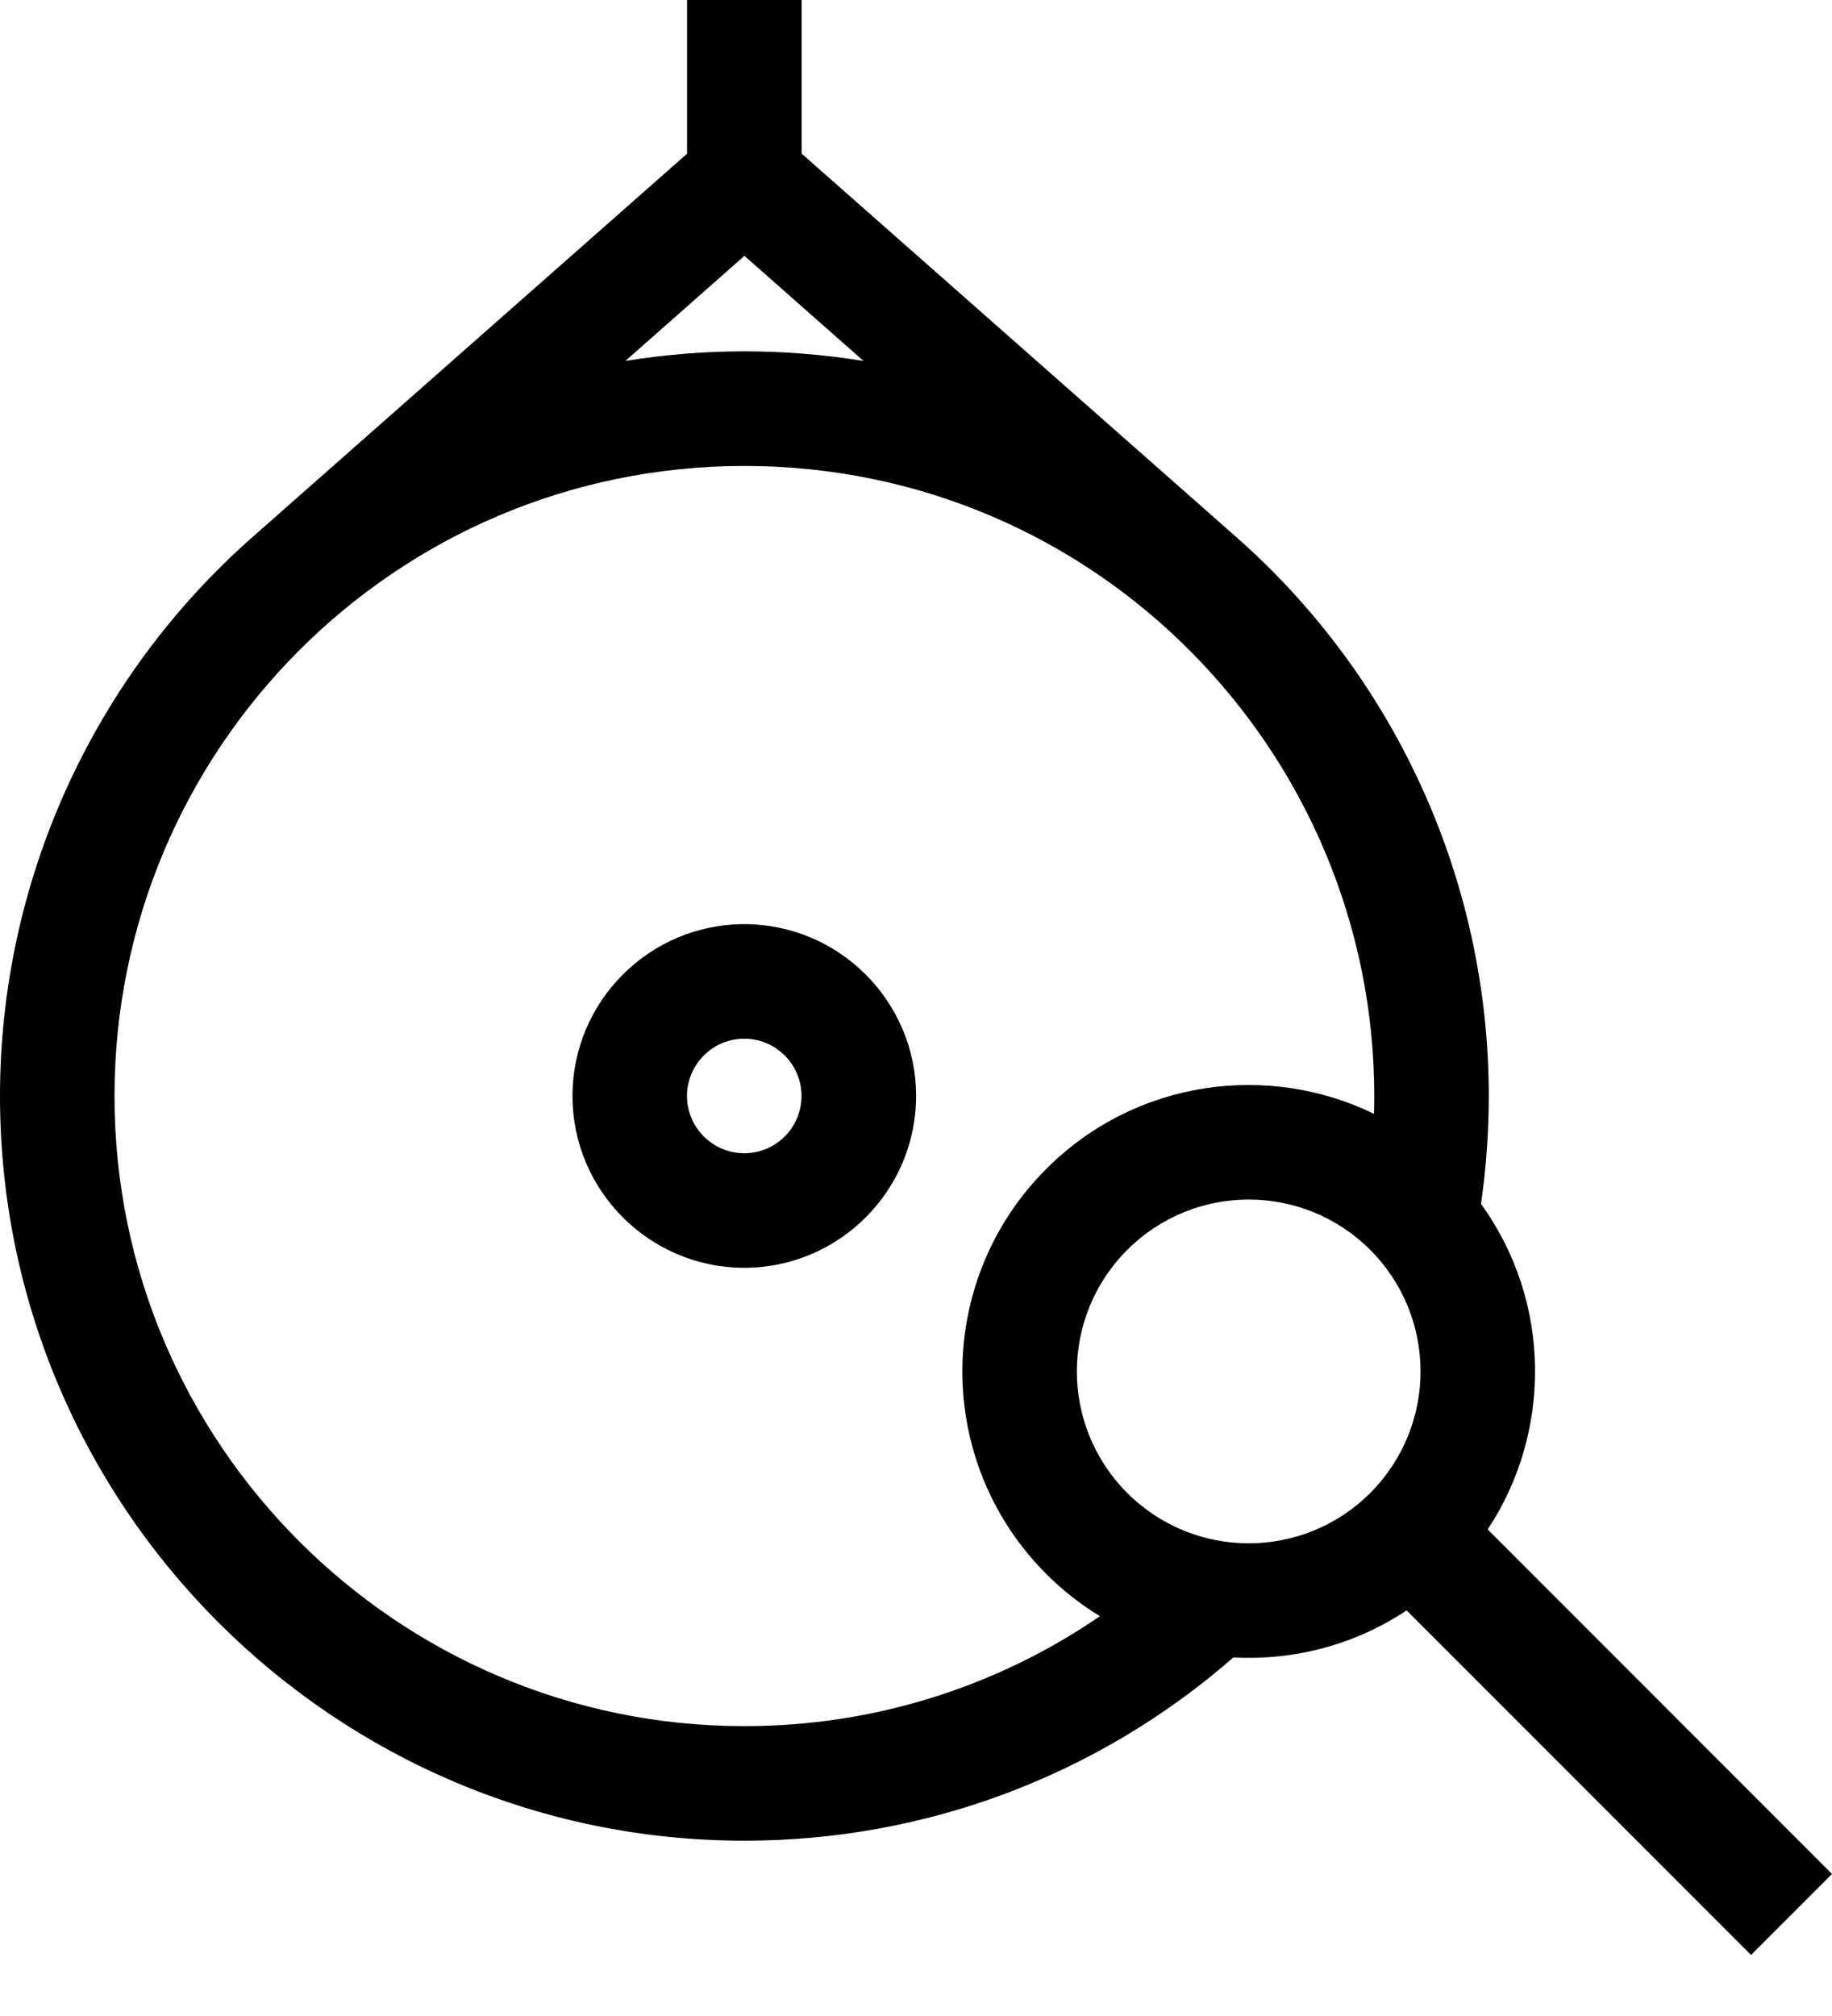
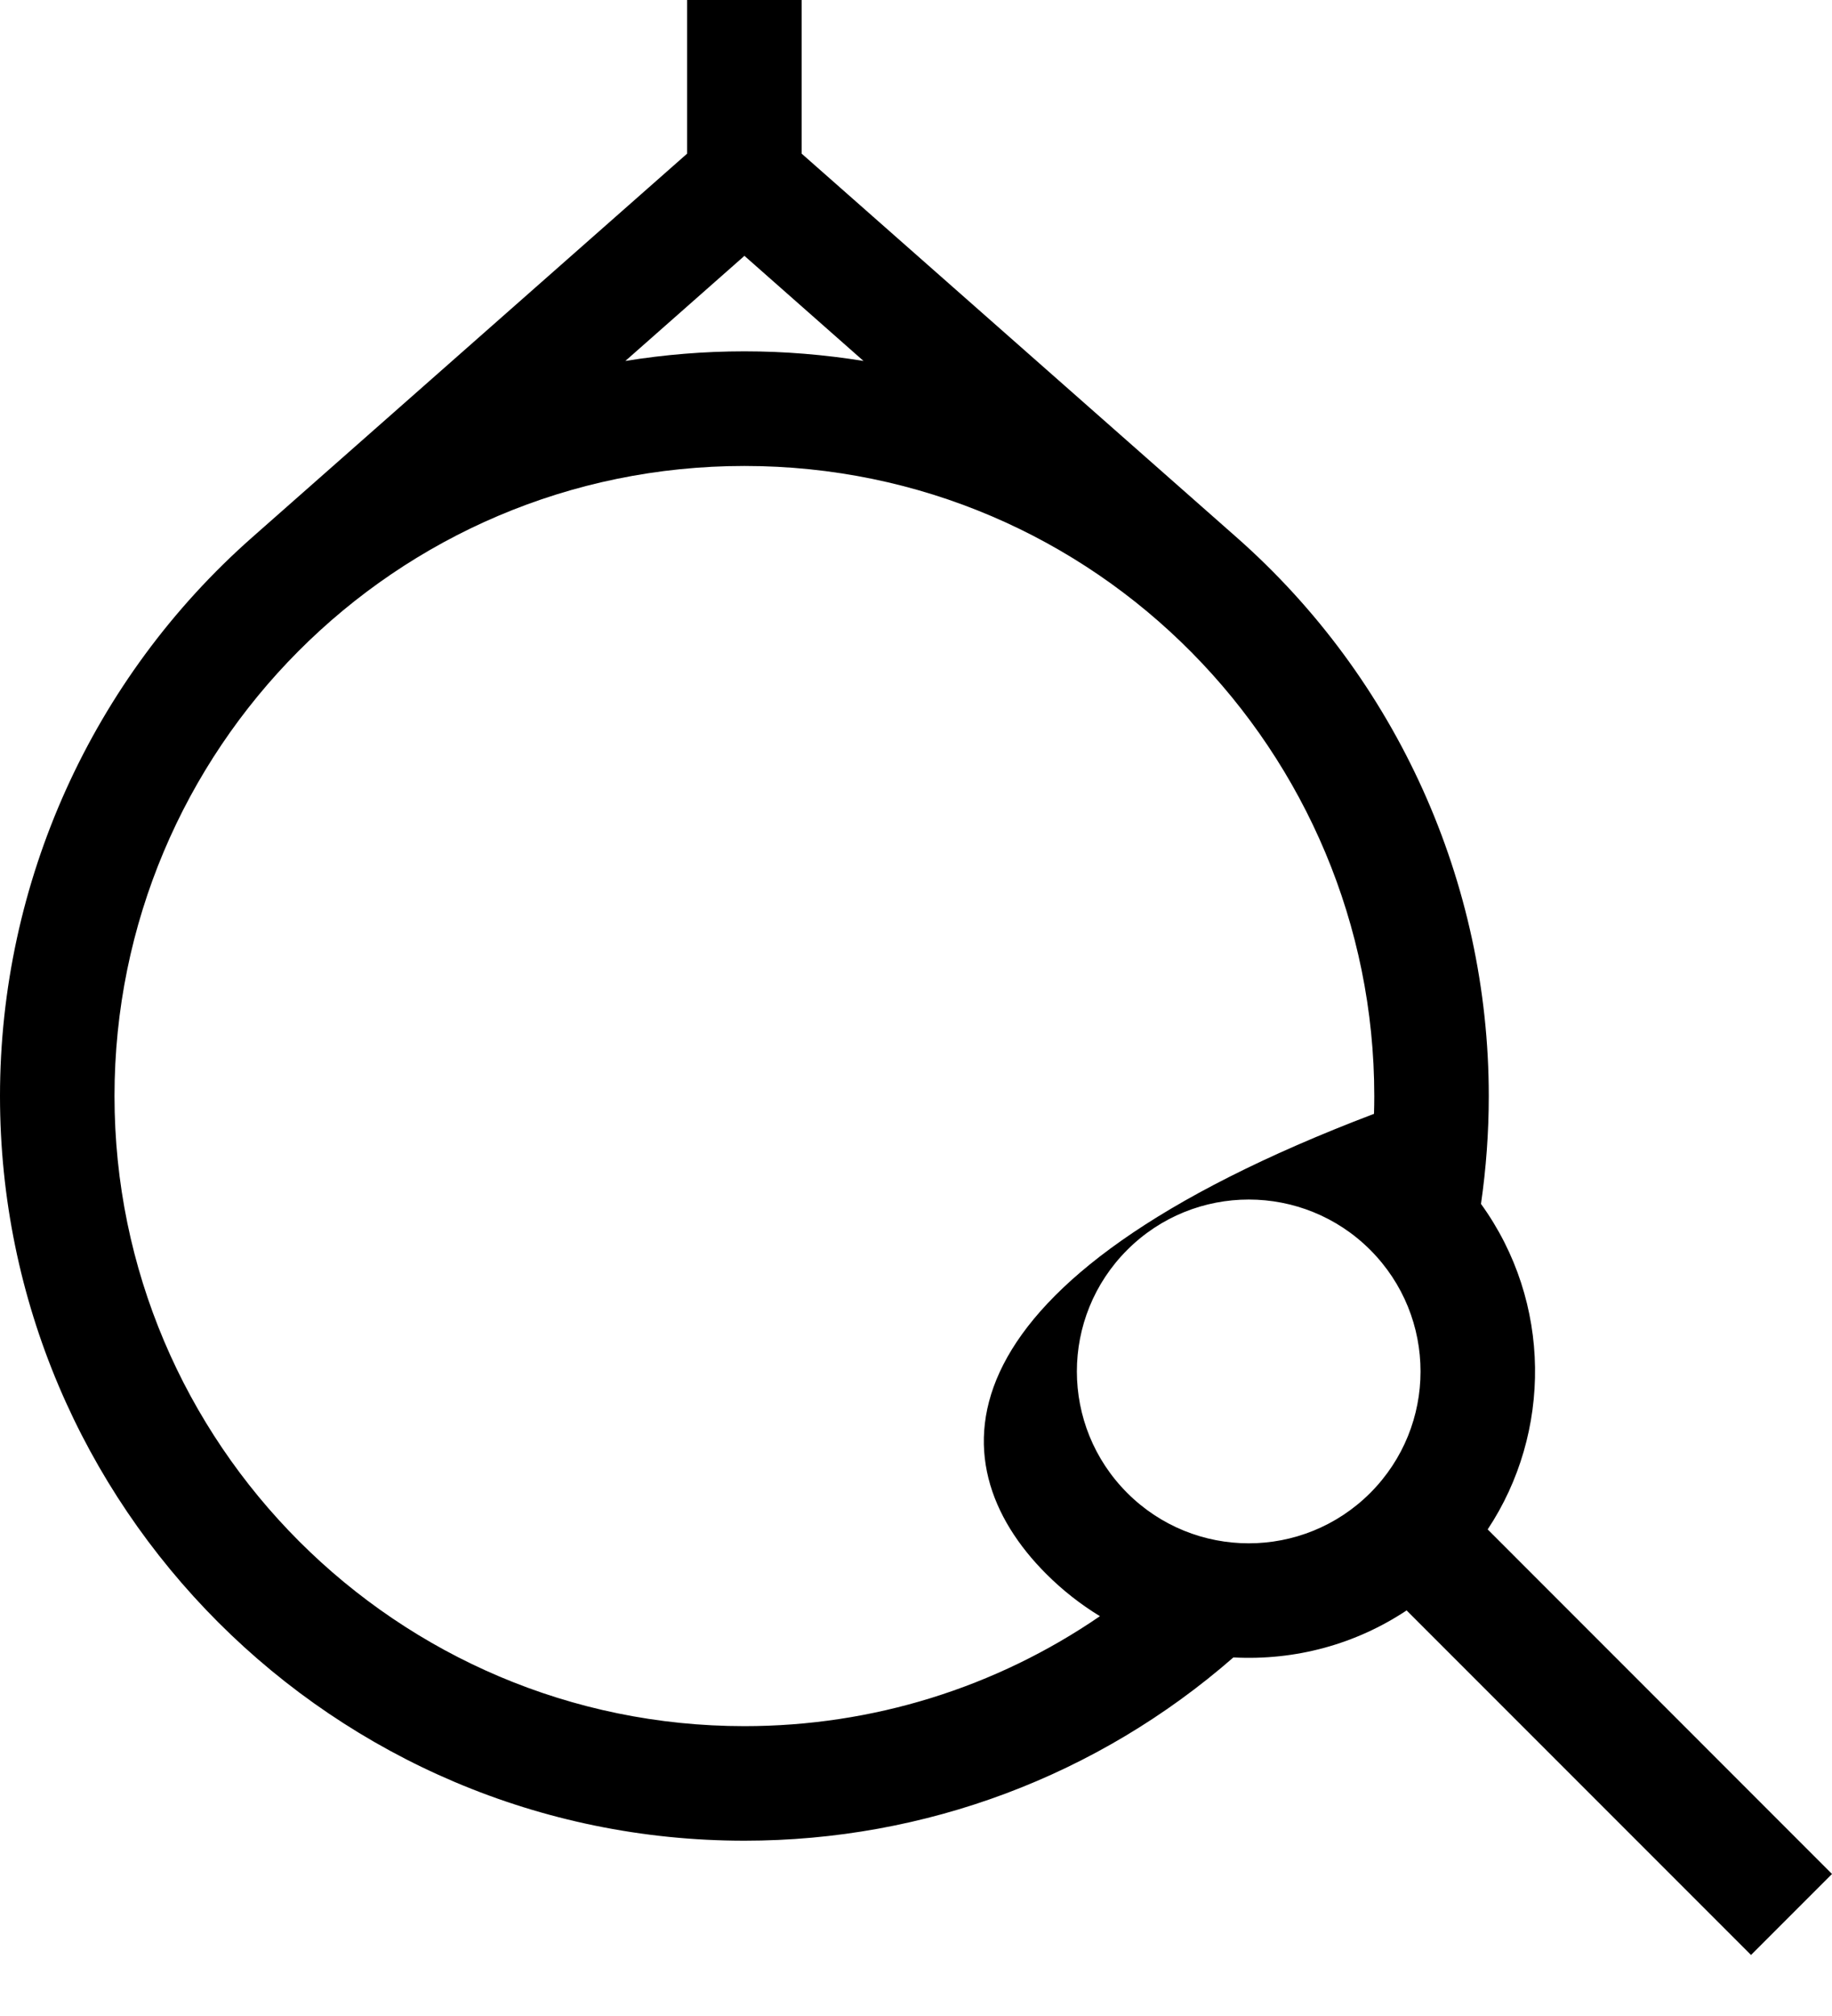
<svg xmlns="http://www.w3.org/2000/svg" width="20" height="22" viewBox="0 0 20 22" fill="none">
-   <path d="M0 11.961C0 16.442 3.646 20.087 8.127 20.087C10.101 20.087 11.985 19.379 13.465 18.087C14.145 18.123 14.802 17.942 15.356 17.574L19.116 21.334L20 20.45L16.241 16.69C16.94 15.637 16.945 14.212 16.168 13.138C16.224 12.75 16.253 12.355 16.253 11.961C16.253 9.63 15.25 7.407 13.5 5.864L8.752 1.677V0H7.501V1.677L2.753 5.864C1.004 7.407 0 9.63 0 11.961ZM14.959 13.64C15.691 14.373 15.691 15.559 14.959 16.292C14.226 17.025 13.039 17.025 12.306 16.292C11.573 15.559 11.573 14.373 12.306 13.64C13.039 12.907 14.226 12.907 14.959 13.64ZM8.127 2.792L9.427 3.939C8.999 3.87 8.565 3.834 8.127 3.834C7.688 3.834 7.254 3.87 6.827 3.939L8.127 2.792ZM8.127 5.085C11.974 5.085 15.003 8.215 15.003 11.961C15.003 12.025 15.002 12.09 15 12.155C13.854 11.596 12.405 11.773 11.422 12.756C10.201 13.978 10.201 15.955 11.422 17.176C11.601 17.355 11.798 17.509 12.008 17.637C10.872 18.416 9.526 18.837 8.127 18.837C4.335 18.837 1.25 15.752 1.25 11.961C1.25 8.186 4.308 5.085 8.127 5.085Z" fill="black" />
-   <path d="M8.125 13.835C9.159 13.835 10.001 12.994 10.001 11.96C10.001 10.926 9.159 10.085 8.125 10.085C7.091 10.085 6.25 10.926 6.25 11.96C6.25 12.994 7.091 13.835 8.125 13.835ZM8.125 11.335C8.47 11.335 8.75 11.615 8.75 11.96C8.75 12.305 8.47 12.585 8.125 12.585C7.781 12.585 7.5 12.305 7.5 11.96C7.5 11.615 7.781 11.335 8.125 11.335Z" fill="black" />
+   <path d="M0 11.961C0 16.442 3.646 20.087 8.127 20.087C10.101 20.087 11.985 19.379 13.465 18.087C14.145 18.123 14.802 17.942 15.356 17.574L19.116 21.334L20 20.45L16.241 16.69C16.94 15.637 16.945 14.212 16.168 13.138C16.224 12.75 16.253 12.355 16.253 11.961C16.253 9.63 15.25 7.407 13.5 5.864L8.752 1.677V0H7.501V1.677L2.753 5.864C1.004 7.407 0 9.63 0 11.961ZM14.959 13.64C15.691 14.373 15.691 15.559 14.959 16.292C14.226 17.025 13.039 17.025 12.306 16.292C11.573 15.559 11.573 14.373 12.306 13.64C13.039 12.907 14.226 12.907 14.959 13.64ZM8.127 2.792L9.427 3.939C8.999 3.87 8.565 3.834 8.127 3.834C7.688 3.834 7.254 3.87 6.827 3.939L8.127 2.792ZM8.127 5.085C11.974 5.085 15.003 8.215 15.003 11.961C15.003 12.025 15.002 12.09 15 12.155C10.201 13.978 10.201 15.955 11.422 17.176C11.601 17.355 11.798 17.509 12.008 17.637C10.872 18.416 9.526 18.837 8.127 18.837C4.335 18.837 1.25 15.752 1.25 11.961C1.25 8.186 4.308 5.085 8.127 5.085Z" fill="black" />
</svg>